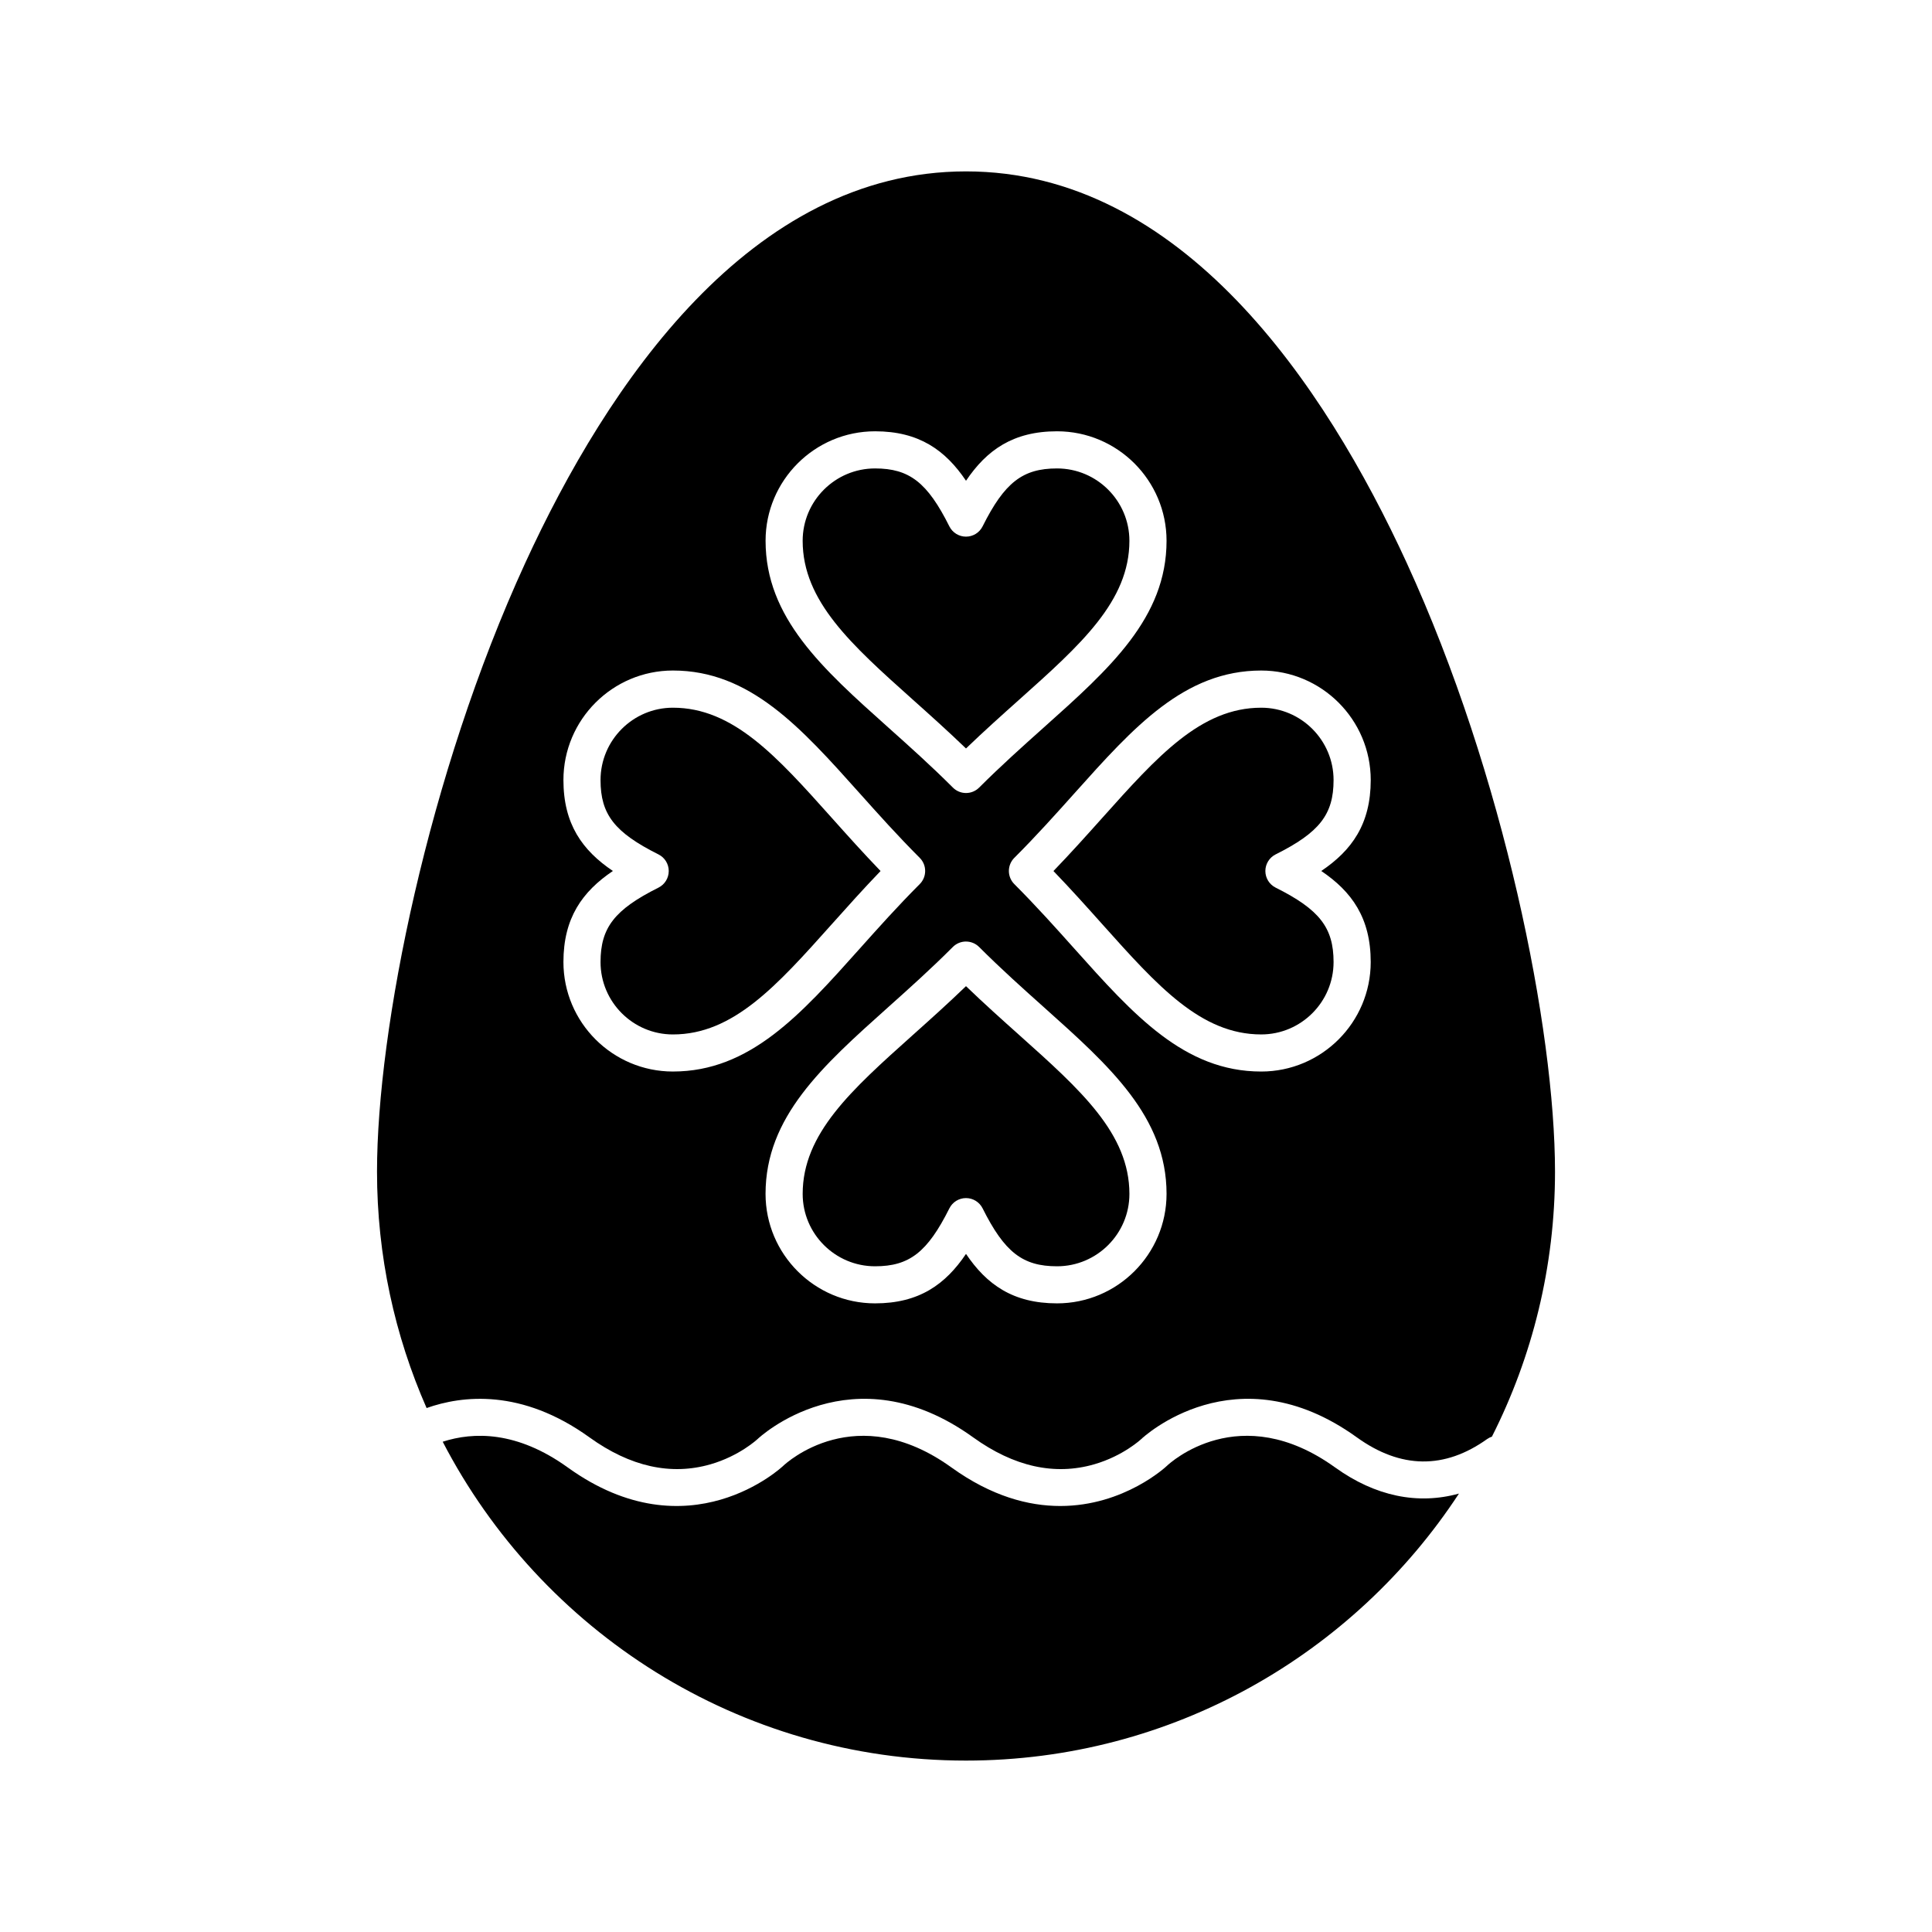
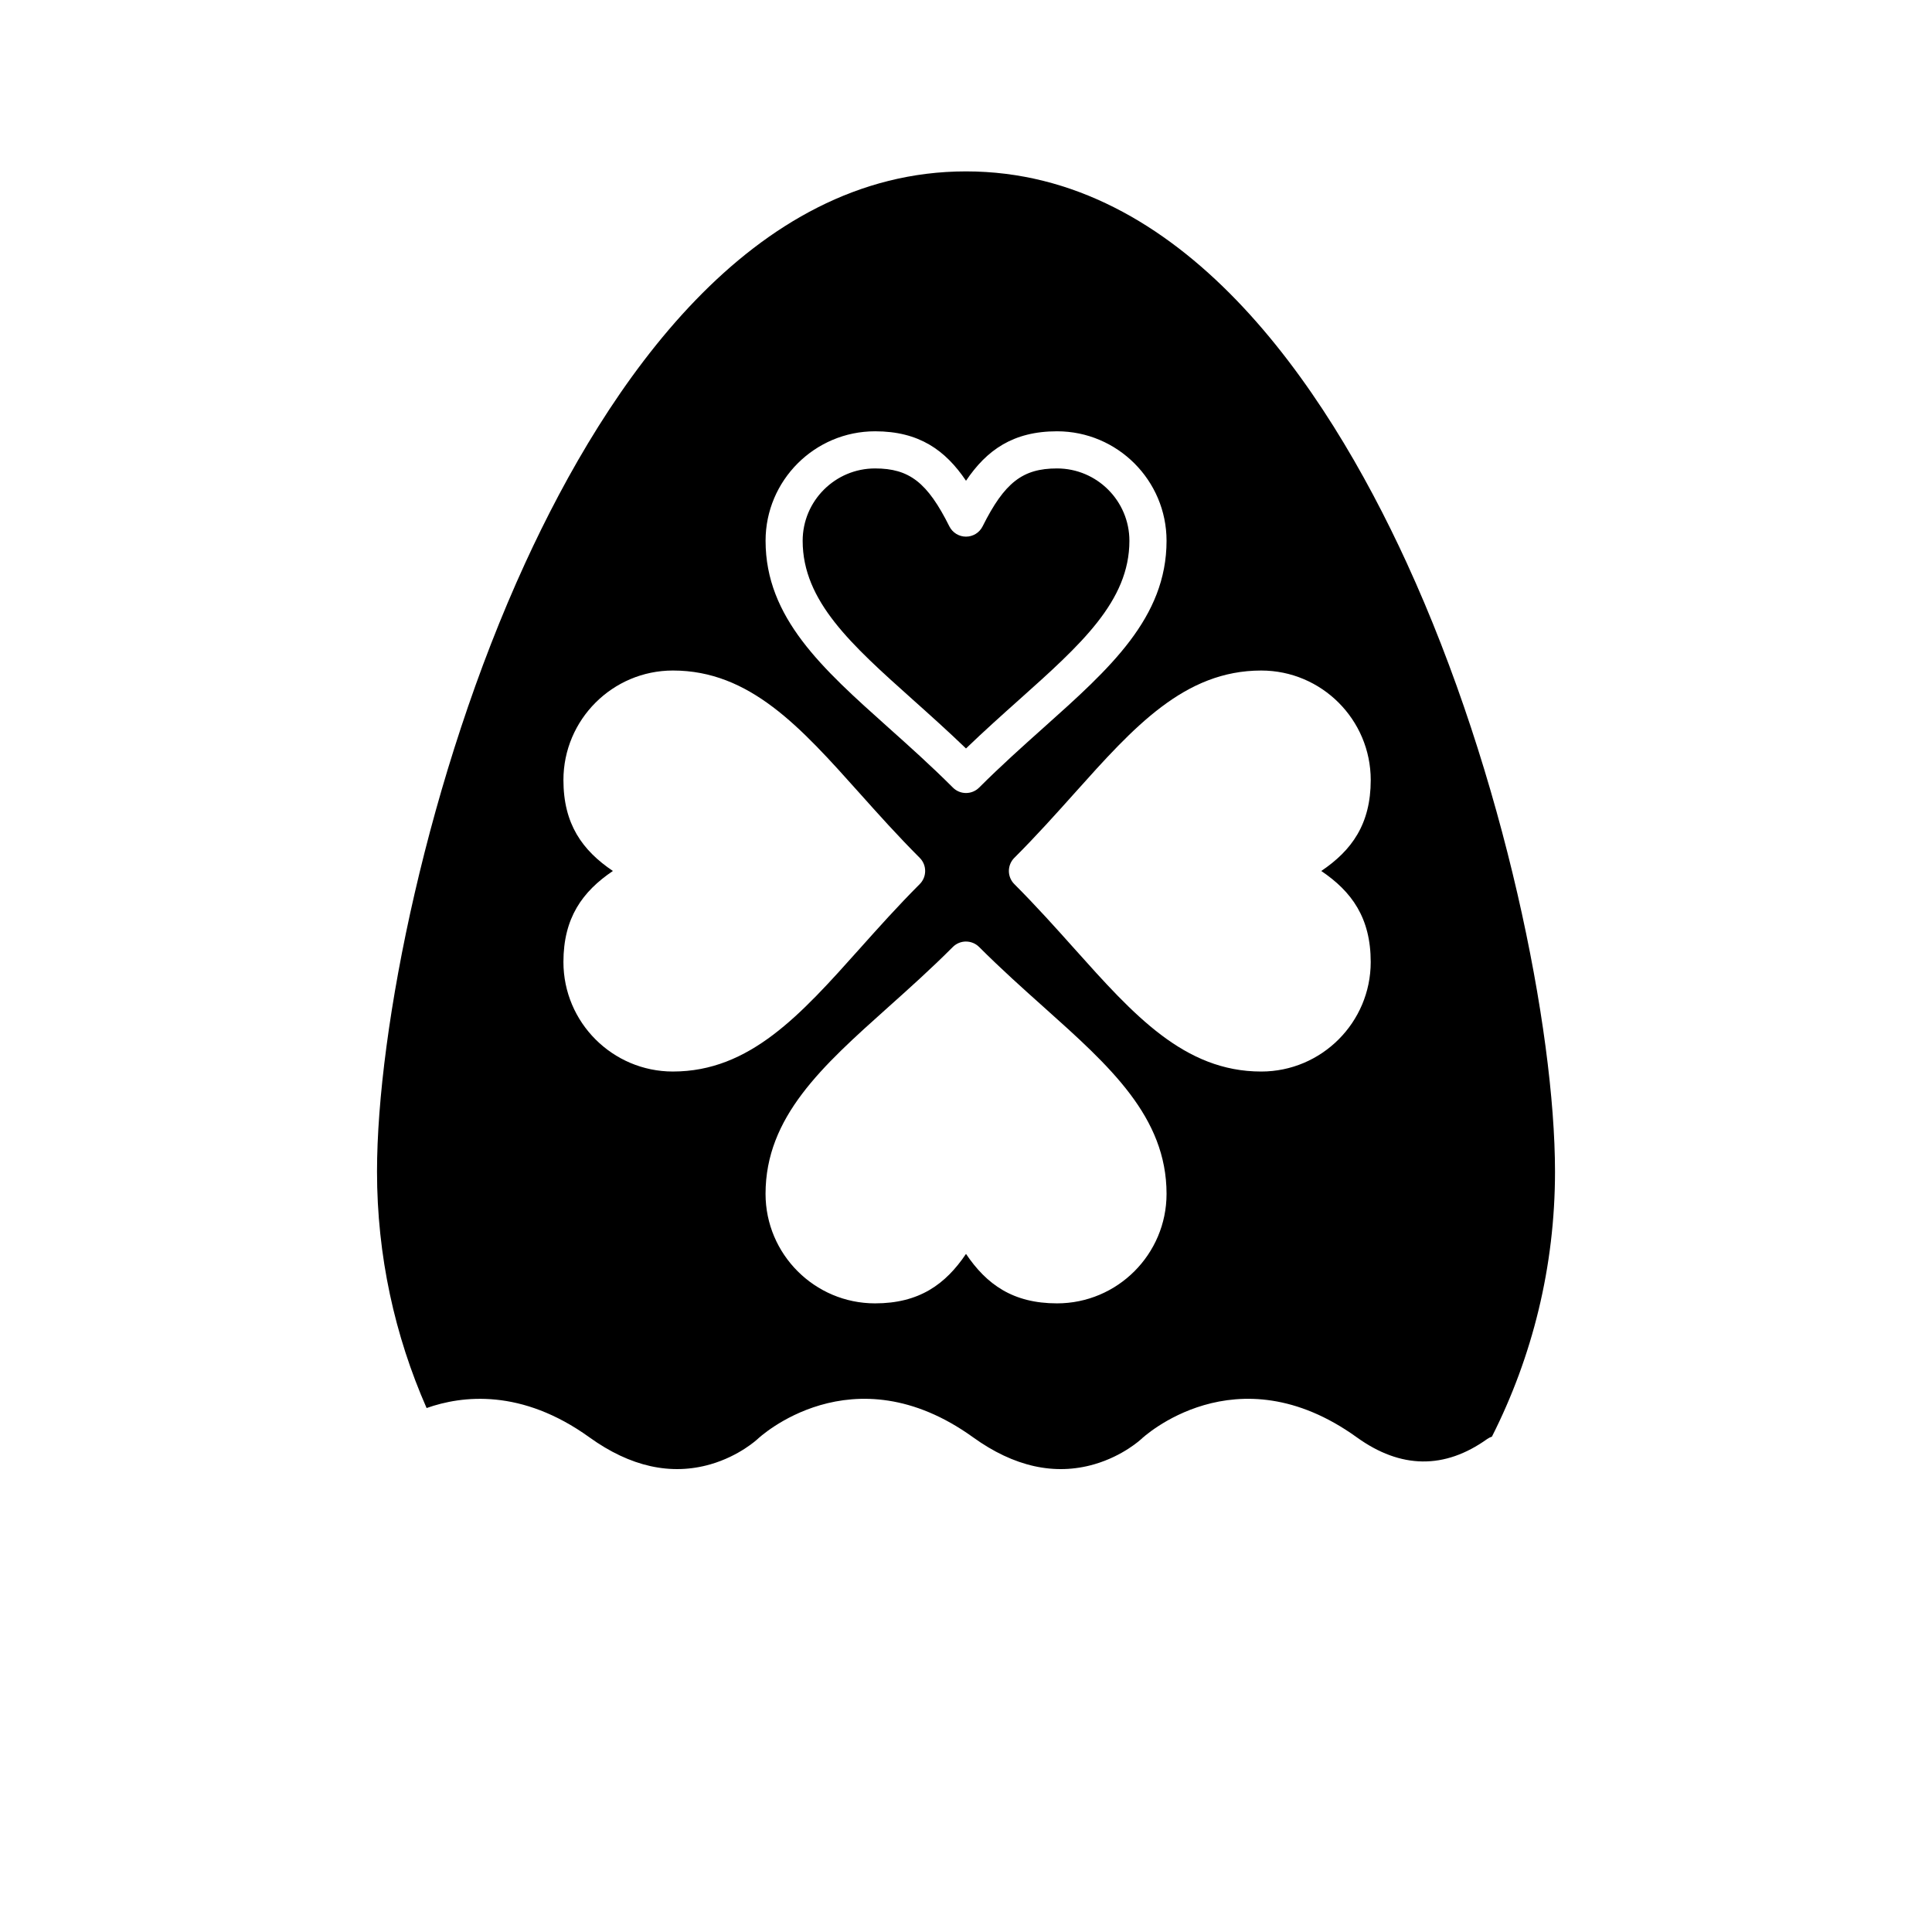
<svg xmlns="http://www.w3.org/2000/svg" fill="#000000" width="800px" height="800px" version="1.1" viewBox="144 144 512 512">
  <g>
-     <path d="m414.11 418.3c-4.59-4.106-9.305-8.324-14.113-12.957-4.812 4.641-9.531 8.867-14.125 12.977-16.289 14.582-29.156 26.098-29.156 42.078 0 10.574 8.605 19.18 19.18 19.18 9.102 0 13.887-3.731 19.699-15.355 0.832-1.664 2.535-2.719 4.402-2.719 1.863 0 3.566 1.055 4.402 2.719 5.812 11.625 10.605 15.355 19.727 15.355 10.574 0 19.18-8.605 19.18-19.18-0.004-15.988-12.887-27.512-29.195-42.098z" />
+     <path d="m414.11 418.3z" />
    <path d="m385.9 329.41c4.586 4.102 9.297 8.316 14.098 12.941 4.801-4.617 9.504-8.828 14.086-12.922 16.324-14.59 29.219-26.113 29.219-42.109 0-10.574-8.605-19.18-19.18-19.18-9.121 0-13.914 3.731-19.727 15.355-0.832 1.668-2.535 2.719-4.402 2.719-1.863 0-3.566-1.055-4.402-2.719-5.812-11.625-10.598-15.355-19.699-15.355-10.574 0-19.18 8.605-19.18 19.18 0.004 15.988 12.883 27.508 29.188 42.09z" />
-     <path d="m478.23 331.55c-15.98 0-27.496 12.867-42.078 29.156-4.113 4.594-8.336 9.312-12.977 14.125 4.633 4.809 8.852 9.523 12.957 14.113 14.59 16.309 26.113 29.191 42.098 29.191 10.574 0 19.18-8.605 19.18-19.18 0-9.121-3.731-13.914-15.355-19.727-1.664-0.832-2.719-2.535-2.719-4.402 0-1.863 1.055-3.566 2.719-4.402 11.625-5.809 15.355-10.594 15.355-19.695 0-10.574-8.602-19.18-19.18-19.18z" />
-     <path d="m497.82 532.89c-25.309-18.227-43.785-1.176-44.559-0.441-0.152 0.148-11.301 10.656-28.285 10.656-8.395 0-18.211-2.566-28.836-10.215-25.305-18.223-43.785-1.176-44.562-0.441-0.227 0.223-25.004 23.57-57.121 0.441-13.461-9.695-24.988-9.461-33.137-6.816 25.992 50.148 78.395 84.5 138.68 84.5 54.598 0 102.73-28.188 130.64-70.762-10.902 3.027-22.195 0.723-32.812-6.922z" />
-     <path d="m377.36 374.83c-4.625-4.801-8.84-9.512-12.941-14.098-14.582-16.305-26.102-29.184-42.09-29.184-10.574 0-19.18 8.605-19.18 19.18 0 9.102 3.731 13.887 15.355 19.699 1.668 0.832 2.719 2.535 2.719 4.402 0 1.863-1.051 3.566-2.719 4.402-11.625 5.812-15.355 10.605-15.355 19.727 0 10.574 8.602 19.18 19.18 19.18 15.996 0 27.52-12.895 42.109-29.219 4.098-4.582 8.305-9.293 12.922-14.09z" />
    <path d="m516.79 293.16c-21.746-47.328-59.66-103.74-116.79-103.74-57.133 0-95.047 56.414-116.79 103.74-25.797 56.148-39.297 123.66-39.297 161.33 0 22.273 4.699 43.469 13.141 62.656 9.379-3.324 25.129-5.219 43.156 7.766 10.801 7.777 21.602 10.176 32.109 7.137 7.676-2.223 12.391-6.637 12.438-6.68 0.246-0.238 25.02-23.586 57.137-0.457 10.797 7.777 21.602 10.18 32.109 7.137 7.676-2.223 12.391-6.637 12.438-6.68 0.246-0.238 25.02-23.586 57.137-0.457 11.625 8.375 23.254 8.516 34.555 0.43 0.391-0.277 0.812-0.473 1.242-0.621 10.688-21.125 16.719-44.984 16.719-70.23-0.008-37.672-13.508-105.18-39.305-161.33zm-140.89-34.863c11.672 0 18.645 5.019 24.102 13.109 5.457-8.094 12.438-13.109 24.125-13.109 16 0 29.02 13.016 29.02 29.02 0 20.398-15.062 33.859-32.5 49.445-5.586 4.992-11.355 10.152-17.168 15.957-0.961 0.961-2.219 1.438-3.477 1.438s-2.519-0.48-3.477-1.441c-5.812-5.812-11.59-10.98-17.18-15.977-17.418-15.578-32.461-29.035-32.461-49.426-0.004-15.996 13.016-29.016 29.016-29.016zm-53.566 169.67c-16 0-29.02-13.016-29.02-29.02 0-11.691 5.019-18.668 13.109-24.129-8.094-5.457-13.109-12.426-13.109-24.102 0-16 13.016-29.02 29.02-29.02 20.391 0 33.844 15.043 49.426 32.465 4.996 5.586 10.164 11.363 15.977 17.176 1.918 1.922 1.922 5.035 0.004 6.957-5.805 5.812-10.965 11.586-15.957 17.168-15.59 17.441-29.051 32.504-49.449 32.504zm101.79 61.438c-11.691 0-18.668-5.019-24.125-13.109-5.457 8.09-12.43 13.109-24.102 13.109-16 0-29.02-13.016-29.02-29.02 0-20.379 15.031-33.832 32.434-49.41 5.598-5.008 11.383-10.188 17.203-16.02 0.922-0.922 2.172-1.441 3.481-1.441l0.004 0.004c1.305 0 2.555 0.52 3.477 1.441 5.824 5.824 11.605 10.996 17.199 15.996 17.422 15.586 32.473 29.043 32.473 49.434-0.004 16-13.02 29.016-29.023 29.016zm83.129-90.457c0 16-13.016 29.02-29.02 29.02-20.387 0-33.848-15.047-49.434-32.473-5.004-5.594-10.176-11.375-15.996-17.199-0.922-0.922-1.441-2.176-1.441-3.481 0-1.305 0.52-2.559 1.445-3.481 5.832-5.824 11.008-11.609 16.02-17.203 15.578-17.402 29.031-32.434 49.41-32.434 16 0 29.02 13.016 29.02 29.02 0 11.672-5.019 18.645-13.109 24.102 8.09 5.461 13.105 12.441 13.105 24.129z" />
  </g>
</svg>